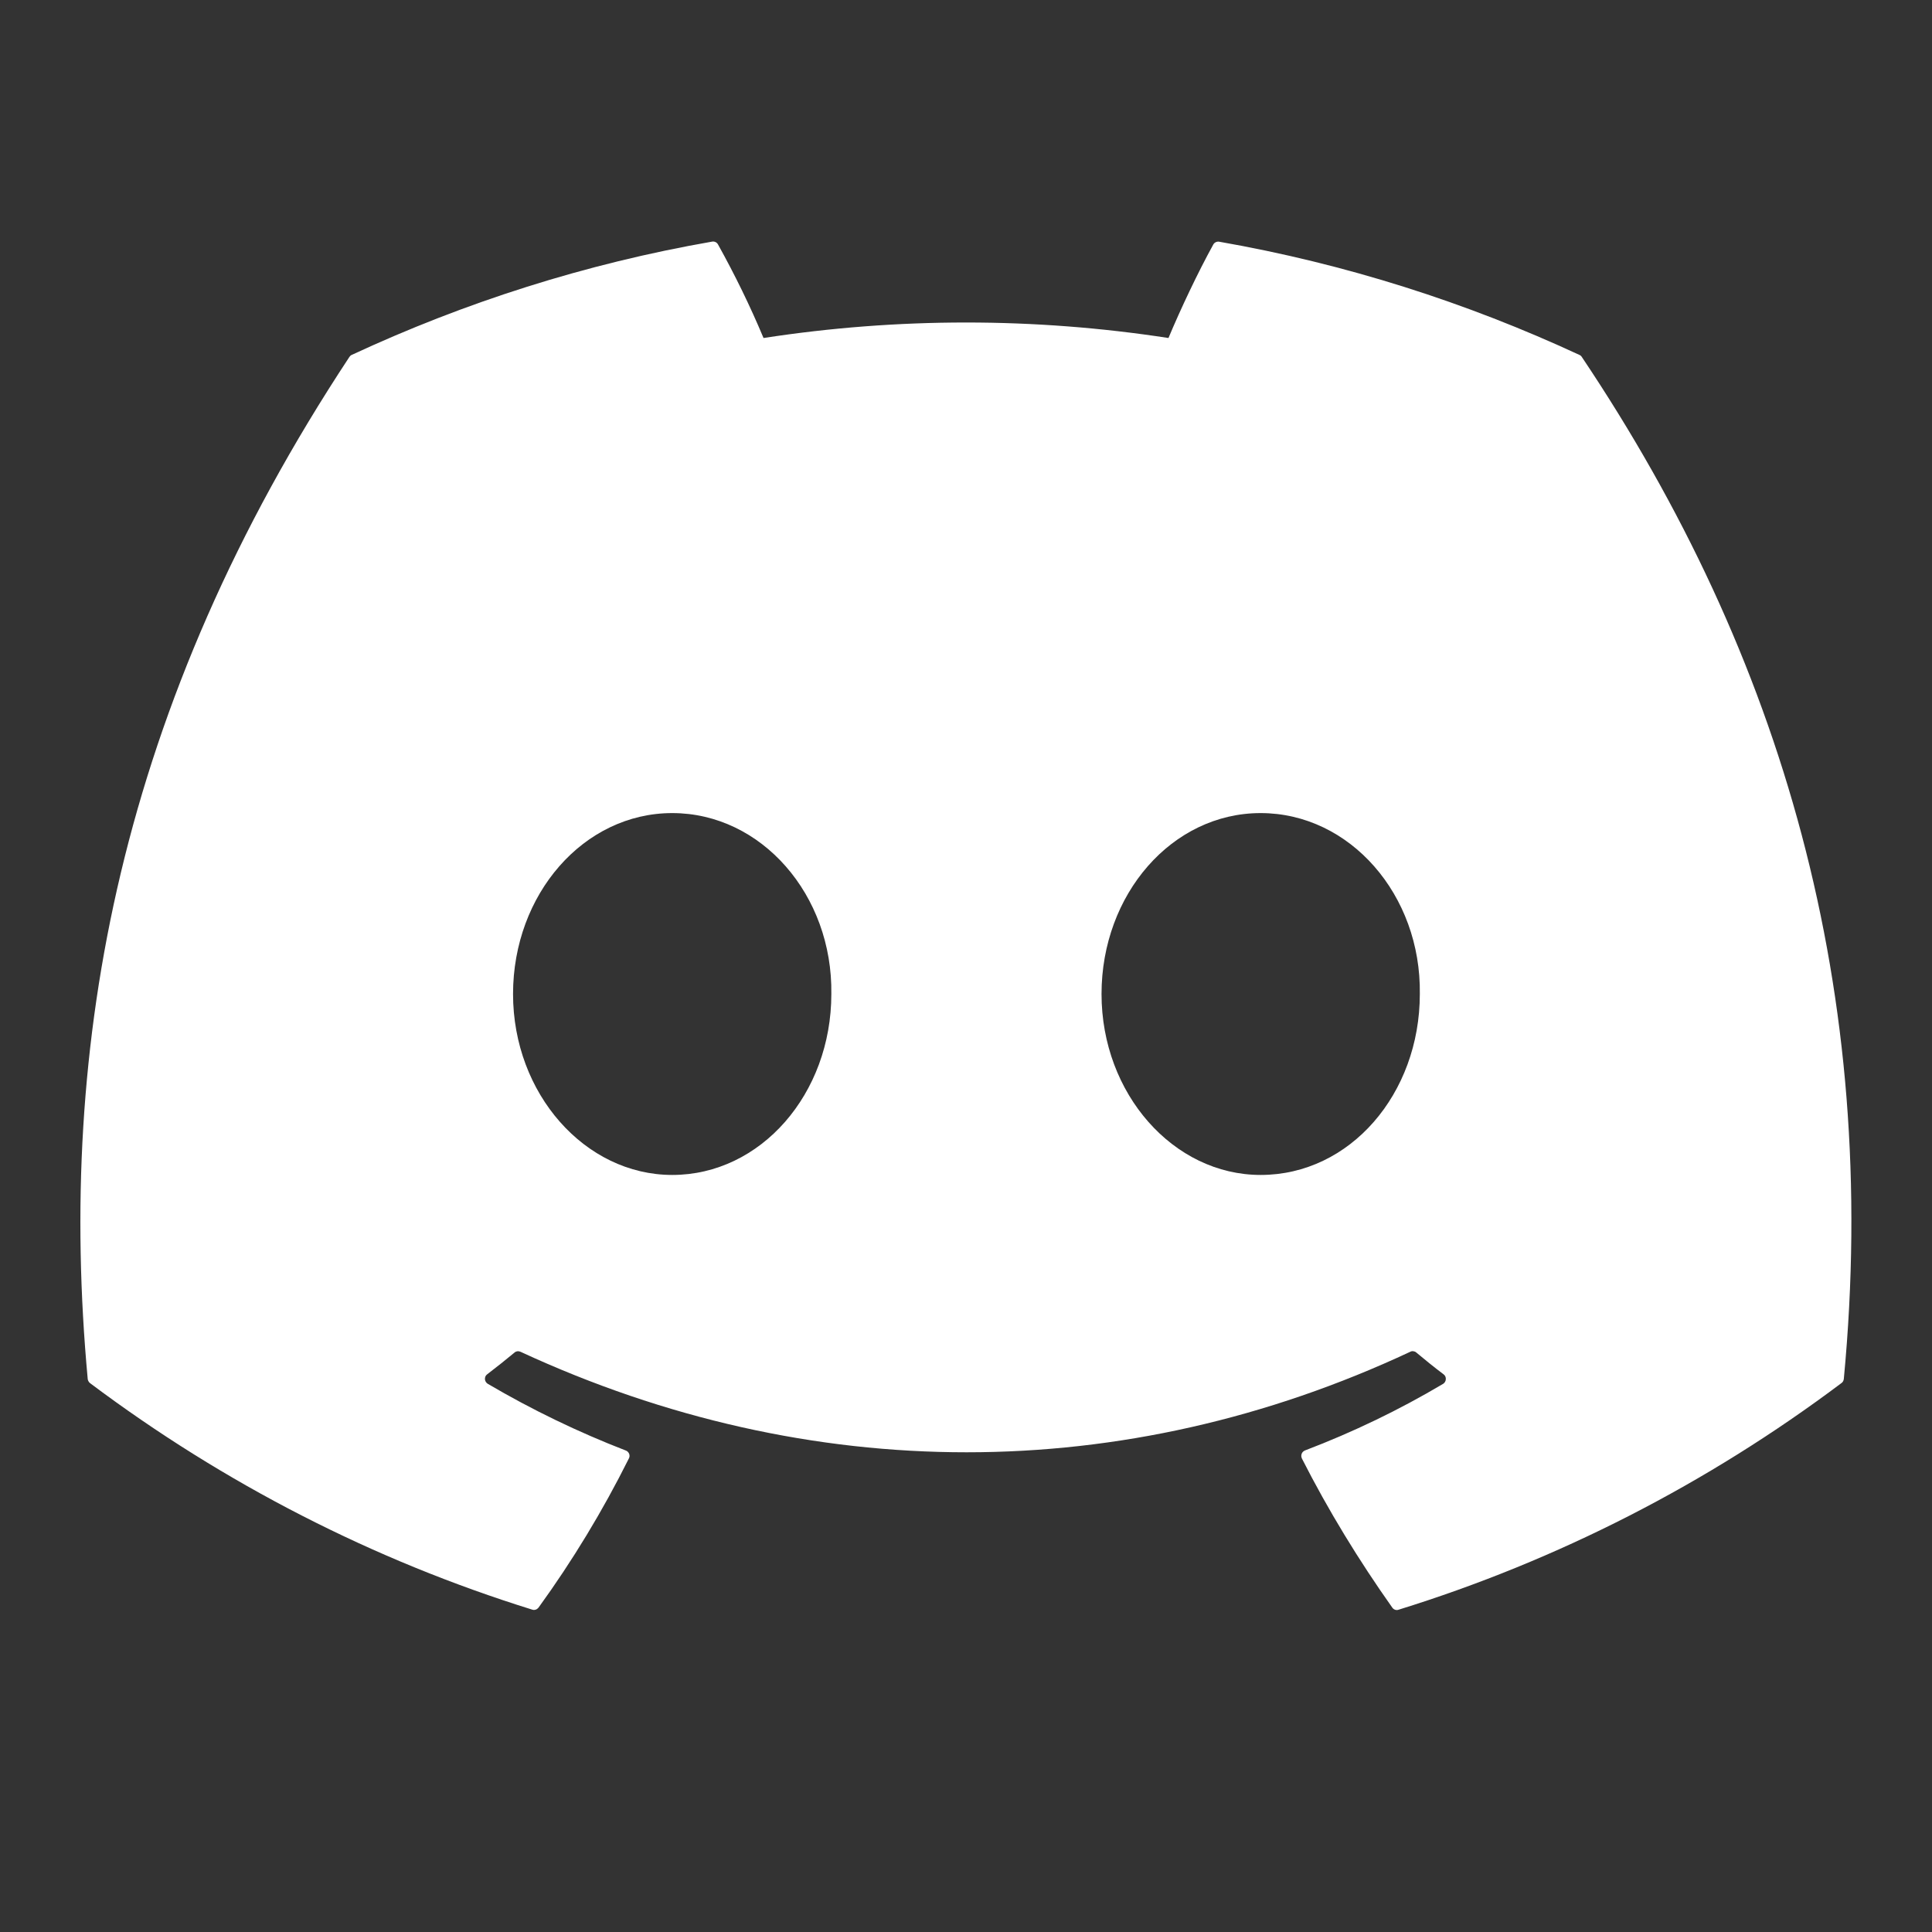
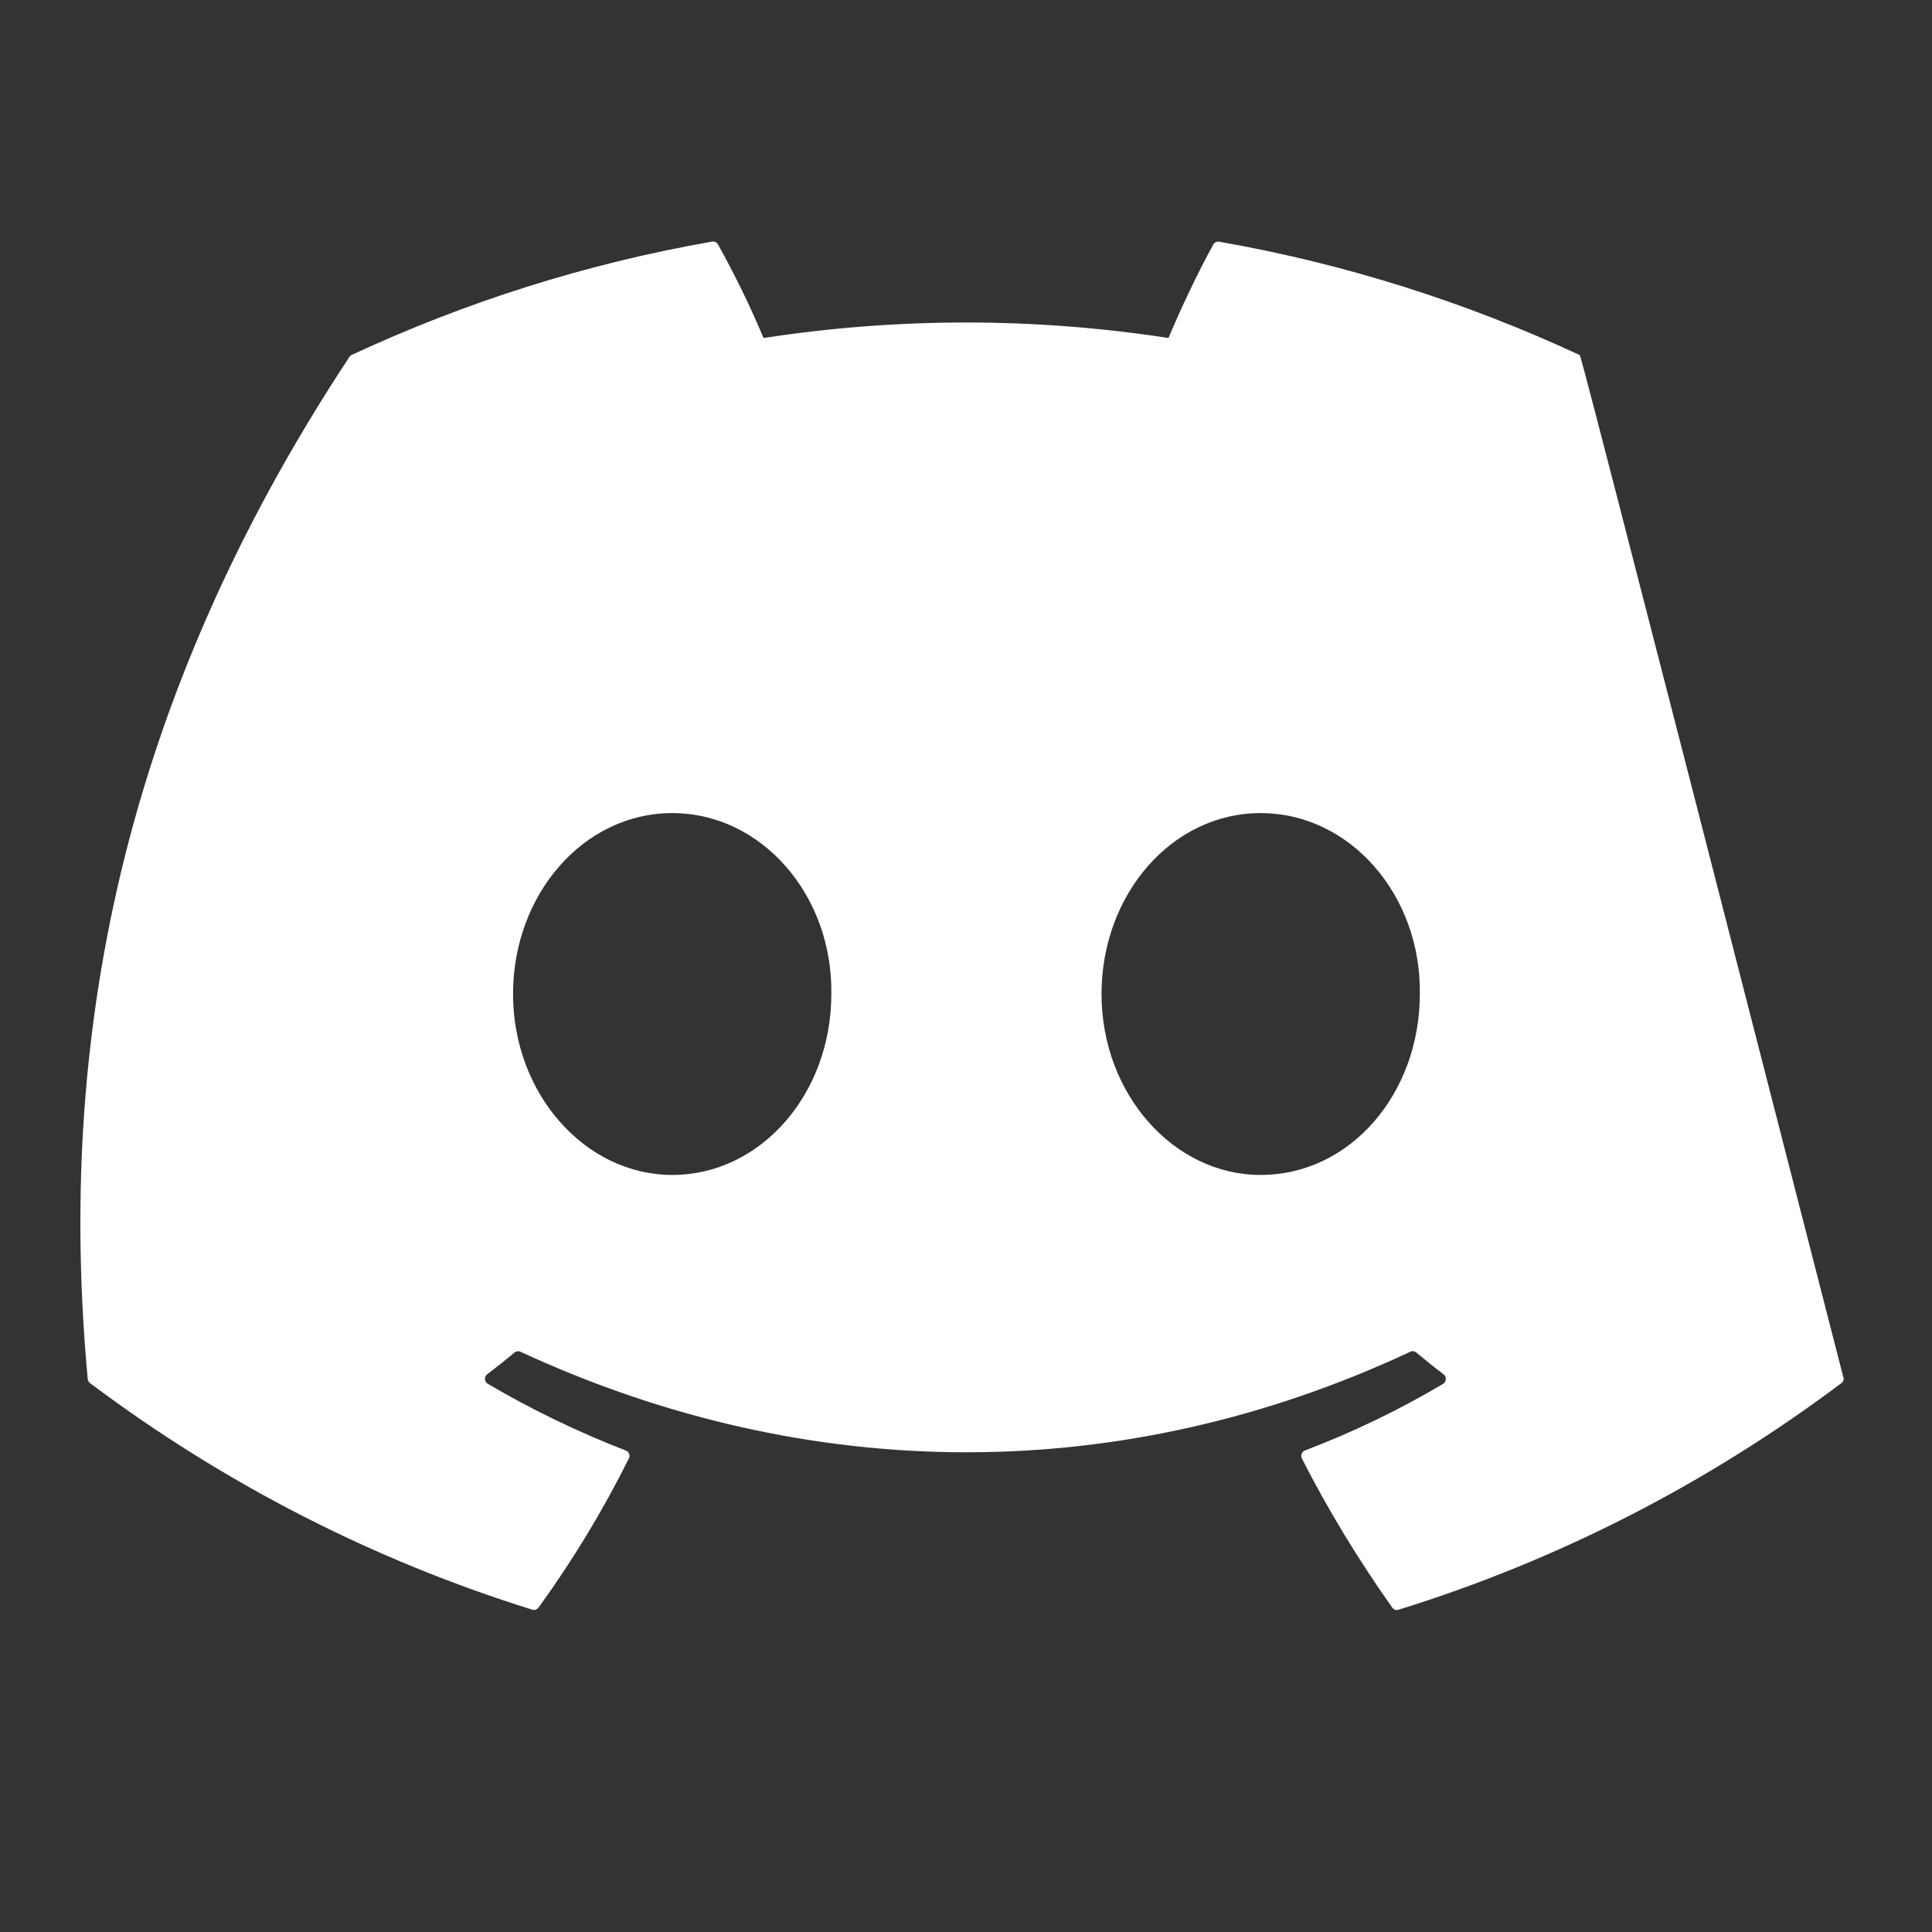
<svg xmlns="http://www.w3.org/2000/svg" width="20" height="20" viewBox="0 0 20 20" fill="none">
  <rect x="0" y="0" width="20" height="20" fill="#333333" stroke="none" />
-   <path d="M16.352 3.675C15.183 3.132 13.93 2.731 12.62 2.502C12.609 2.5 12.597 2.502 12.586 2.507C12.575 2.512 12.566 2.52 12.56 2.531C12.4 2.821 12.221 3.2 12.096 3.499C10.706 3.285 9.294 3.285 7.904 3.499C7.765 3.167 7.607 2.844 7.433 2.531C7.427 2.52 7.418 2.511 7.407 2.506C7.397 2.501 7.384 2.499 7.373 2.501C6.063 2.729 4.811 3.13 3.641 3.674C3.631 3.678 3.623 3.686 3.617 3.695C1.24 7.296 0.588 10.807 0.908 14.275C0.909 14.283 0.911 14.291 0.916 14.299C0.92 14.306 0.925 14.313 0.932 14.318C2.319 15.359 3.867 16.152 5.51 16.663C5.521 16.667 5.533 16.667 5.545 16.663C5.556 16.66 5.566 16.652 5.574 16.643C5.927 16.156 6.24 15.639 6.51 15.098C6.514 15.091 6.516 15.082 6.517 15.074C6.517 15.066 6.516 15.057 6.513 15.05C6.51 15.042 6.505 15.035 6.499 15.029C6.494 15.023 6.487 15.019 6.479 15.016C5.985 14.825 5.507 14.594 5.049 14.325C5.041 14.32 5.034 14.313 5.029 14.305C5.024 14.297 5.021 14.287 5.02 14.278C5.02 14.268 5.021 14.258 5.025 14.249C5.029 14.24 5.035 14.233 5.043 14.227C5.139 14.154 5.235 14.077 5.327 14.001C5.335 13.994 5.345 13.99 5.356 13.988C5.366 13.987 5.377 13.989 5.387 13.993C8.386 15.381 11.635 15.381 14.6 13.993C14.609 13.988 14.62 13.986 14.631 13.988C14.641 13.989 14.652 13.993 14.66 14C14.752 14.077 14.847 14.154 14.944 14.227C14.952 14.233 14.958 14.24 14.962 14.249C14.966 14.258 14.968 14.268 14.967 14.277C14.967 14.287 14.964 14.296 14.959 14.305C14.954 14.313 14.948 14.32 14.94 14.325C14.483 14.596 14.008 14.825 13.509 15.015C13.501 15.018 13.494 15.023 13.488 15.029C13.482 15.034 13.478 15.042 13.475 15.049C13.472 15.057 13.471 15.066 13.471 15.074C13.472 15.082 13.474 15.091 13.477 15.098C13.752 15.639 14.067 16.153 14.413 16.642C14.42 16.652 14.43 16.66 14.442 16.664C14.453 16.668 14.466 16.668 14.477 16.664C16.123 16.154 17.673 15.361 19.062 14.318C19.069 14.313 19.075 14.307 19.079 14.3C19.083 14.292 19.086 14.284 19.087 14.276C19.468 10.267 18.446 6.784 16.376 3.697C16.37 3.687 16.362 3.679 16.352 3.675ZM6.959 12.163C6.056 12.163 5.311 11.322 5.311 10.29C5.311 9.258 6.041 8.417 6.959 8.417C7.883 8.417 8.621 9.265 8.606 10.29C8.606 11.323 7.876 12.163 6.959 12.163ZM13.05 12.163C12.147 12.163 11.403 11.322 11.403 10.29C11.403 9.258 12.132 8.417 13.05 8.417C13.975 8.417 14.713 9.265 14.698 10.29C14.698 11.323 13.976 12.163 13.05 12.163Z" fill="white" />
+   <path d="M16.352 3.675C15.183 3.132 13.93 2.731 12.62 2.502C12.609 2.5 12.597 2.502 12.586 2.507C12.575 2.512 12.566 2.52 12.56 2.531C12.4 2.821 12.221 3.2 12.096 3.499C10.706 3.285 9.294 3.285 7.904 3.499C7.765 3.167 7.607 2.844 7.433 2.531C7.427 2.52 7.418 2.511 7.407 2.506C7.397 2.501 7.384 2.499 7.373 2.501C6.063 2.729 4.811 3.13 3.641 3.674C3.631 3.678 3.623 3.686 3.617 3.695C1.24 7.296 0.588 10.807 0.908 14.275C0.909 14.283 0.911 14.291 0.916 14.299C0.92 14.306 0.925 14.313 0.932 14.318C2.319 15.359 3.867 16.152 5.51 16.663C5.521 16.667 5.533 16.667 5.545 16.663C5.556 16.66 5.566 16.652 5.574 16.643C5.927 16.156 6.24 15.639 6.51 15.098C6.514 15.091 6.516 15.082 6.517 15.074C6.517 15.066 6.516 15.057 6.513 15.05C6.51 15.042 6.505 15.035 6.499 15.029C6.494 15.023 6.487 15.019 6.479 15.016C5.985 14.825 5.507 14.594 5.049 14.325C5.041 14.32 5.034 14.313 5.029 14.305C5.024 14.297 5.021 14.287 5.02 14.278C5.02 14.268 5.021 14.258 5.025 14.249C5.029 14.24 5.035 14.233 5.043 14.227C5.139 14.154 5.235 14.077 5.327 14.001C5.335 13.994 5.345 13.99 5.356 13.988C5.366 13.987 5.377 13.989 5.387 13.993C8.386 15.381 11.635 15.381 14.6 13.993C14.609 13.988 14.62 13.986 14.631 13.988C14.641 13.989 14.652 13.993 14.66 14C14.752 14.077 14.847 14.154 14.944 14.227C14.952 14.233 14.958 14.24 14.962 14.249C14.966 14.258 14.968 14.268 14.967 14.277C14.967 14.287 14.964 14.296 14.959 14.305C14.954 14.313 14.948 14.32 14.94 14.325C14.483 14.596 14.008 14.825 13.509 15.015C13.501 15.018 13.494 15.023 13.488 15.029C13.482 15.034 13.478 15.042 13.475 15.049C13.472 15.057 13.471 15.066 13.471 15.074C13.472 15.082 13.474 15.091 13.477 15.098C13.752 15.639 14.067 16.153 14.413 16.642C14.42 16.652 14.43 16.66 14.442 16.664C14.453 16.668 14.466 16.668 14.477 16.664C16.123 16.154 17.673 15.361 19.062 14.318C19.069 14.313 19.075 14.307 19.079 14.3C19.083 14.292 19.086 14.284 19.087 14.276C16.37 3.687 16.362 3.679 16.352 3.675ZM6.959 12.163C6.056 12.163 5.311 11.322 5.311 10.29C5.311 9.258 6.041 8.417 6.959 8.417C7.883 8.417 8.621 9.265 8.606 10.29C8.606 11.323 7.876 12.163 6.959 12.163ZM13.05 12.163C12.147 12.163 11.403 11.322 11.403 10.29C11.403 9.258 12.132 8.417 13.05 8.417C13.975 8.417 14.713 9.265 14.698 10.29C14.698 11.323 13.976 12.163 13.05 12.163Z" fill="white" />
</svg>